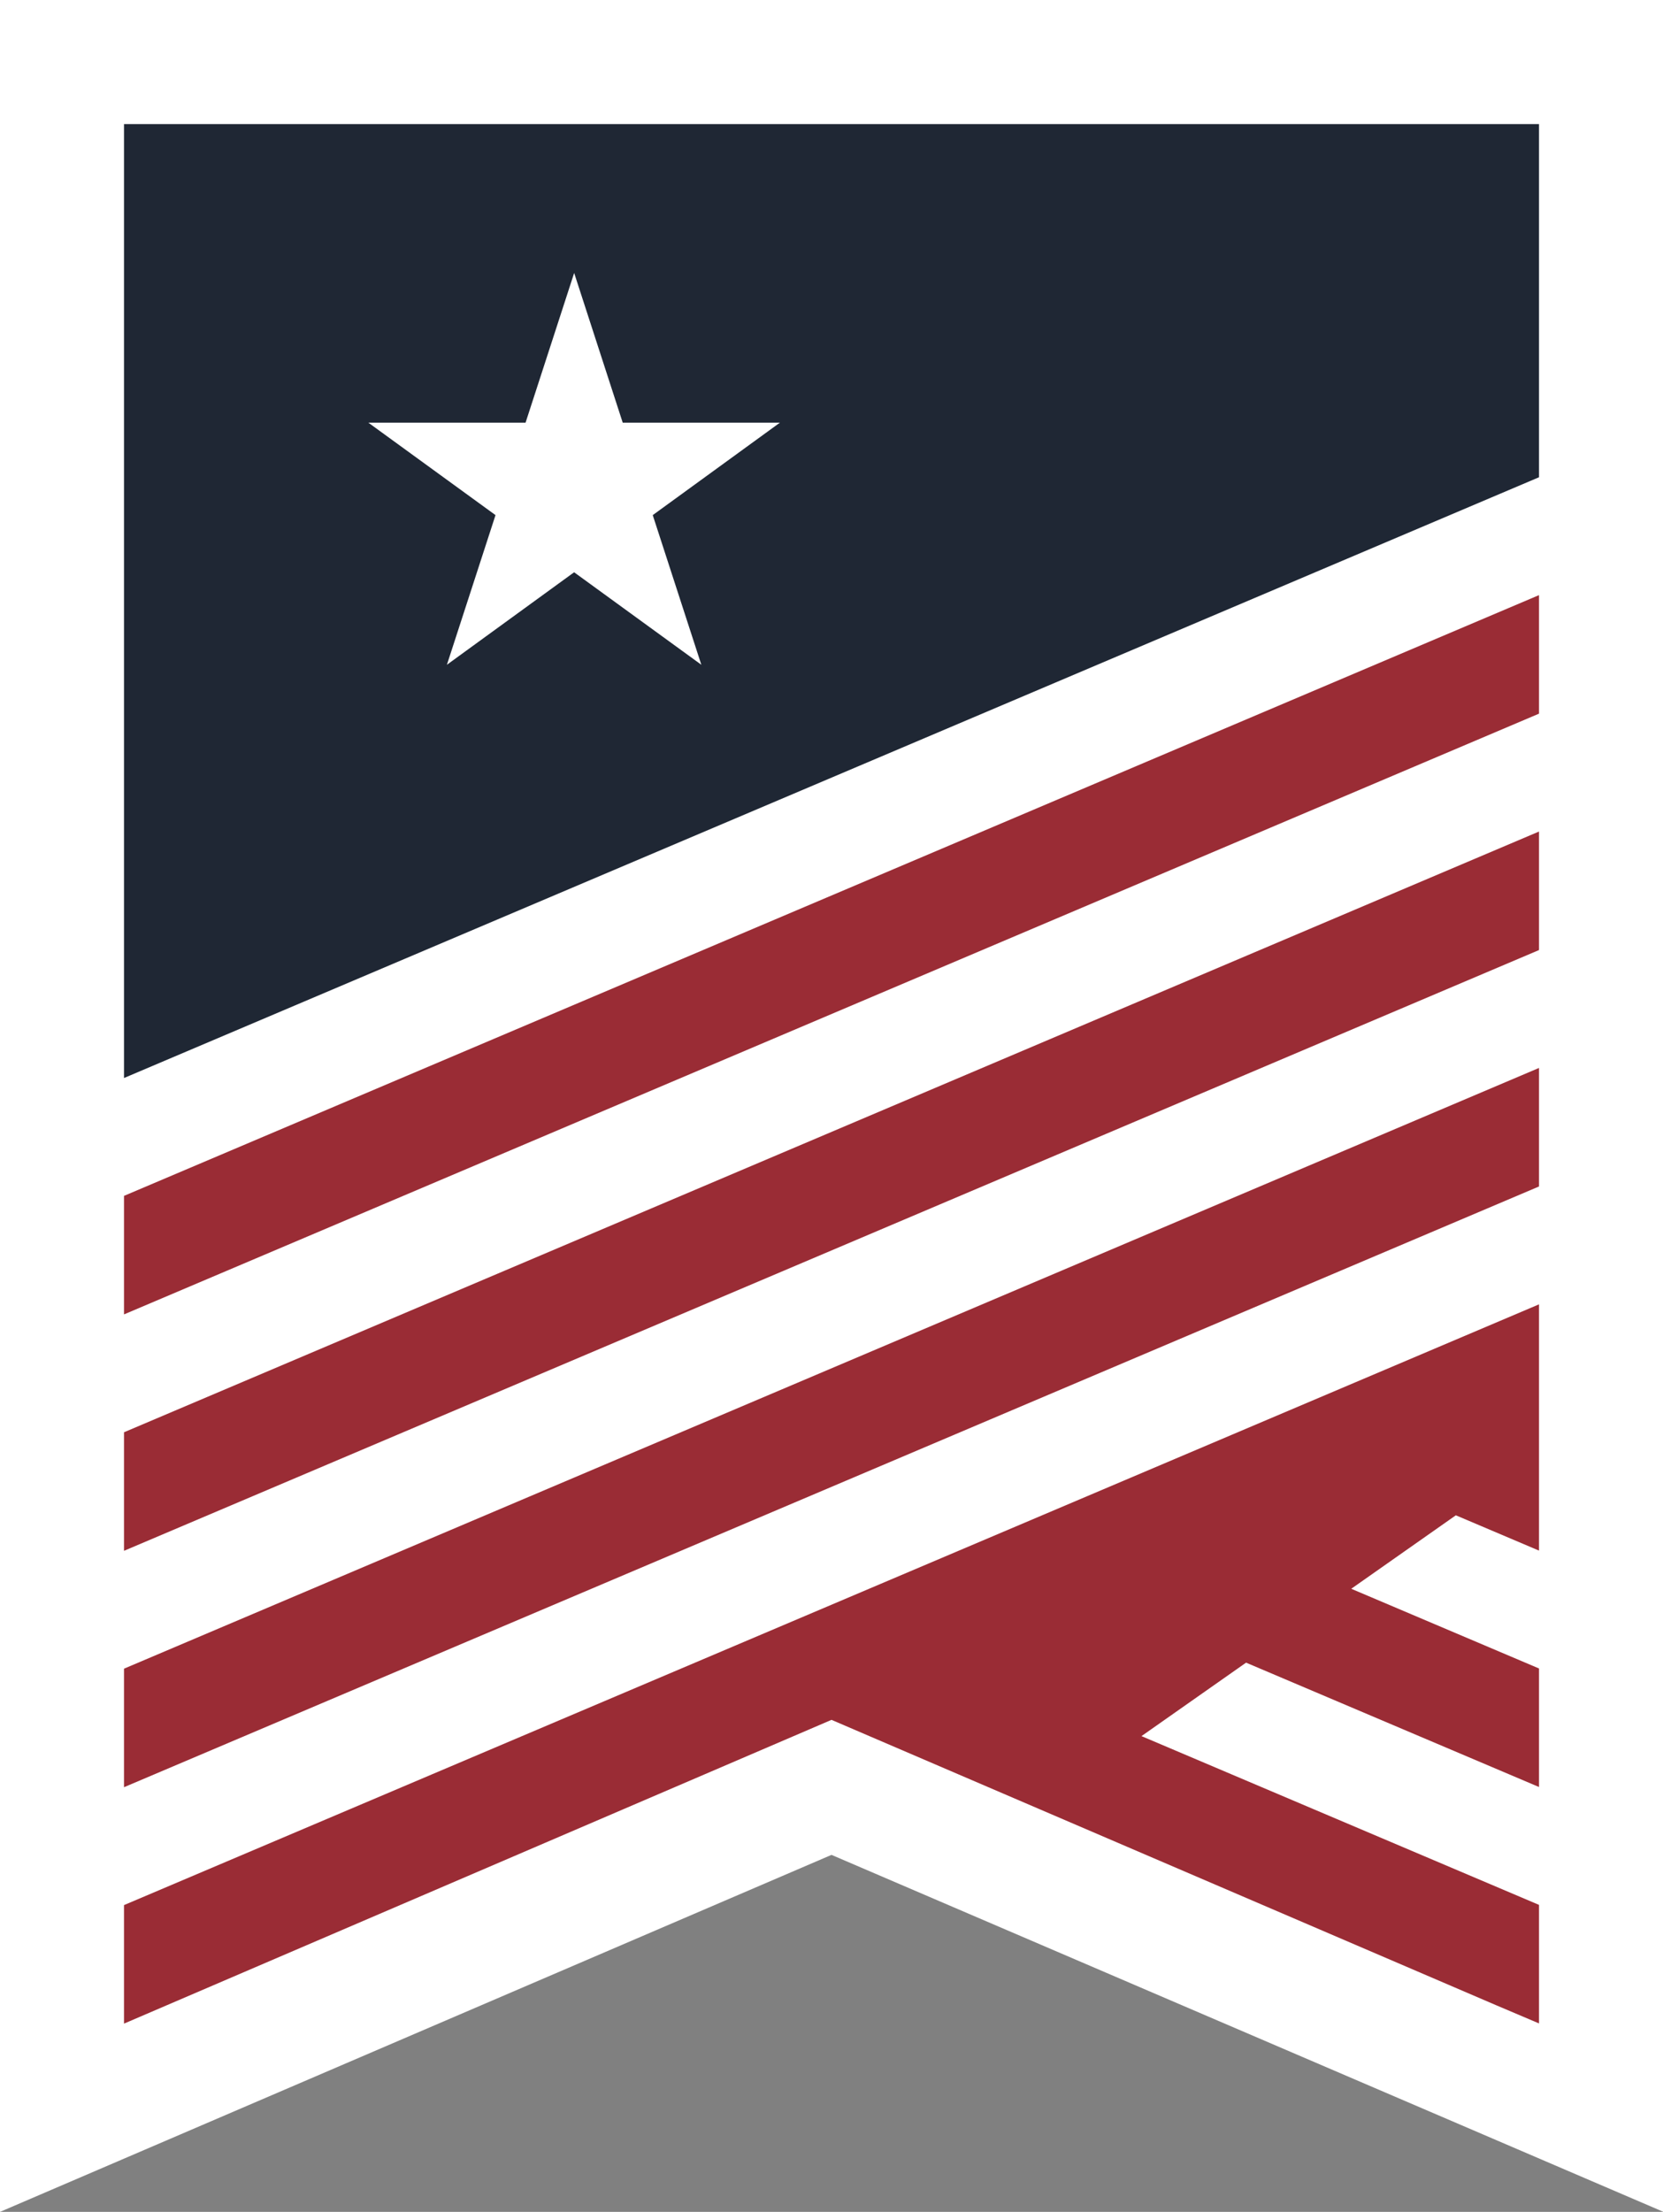
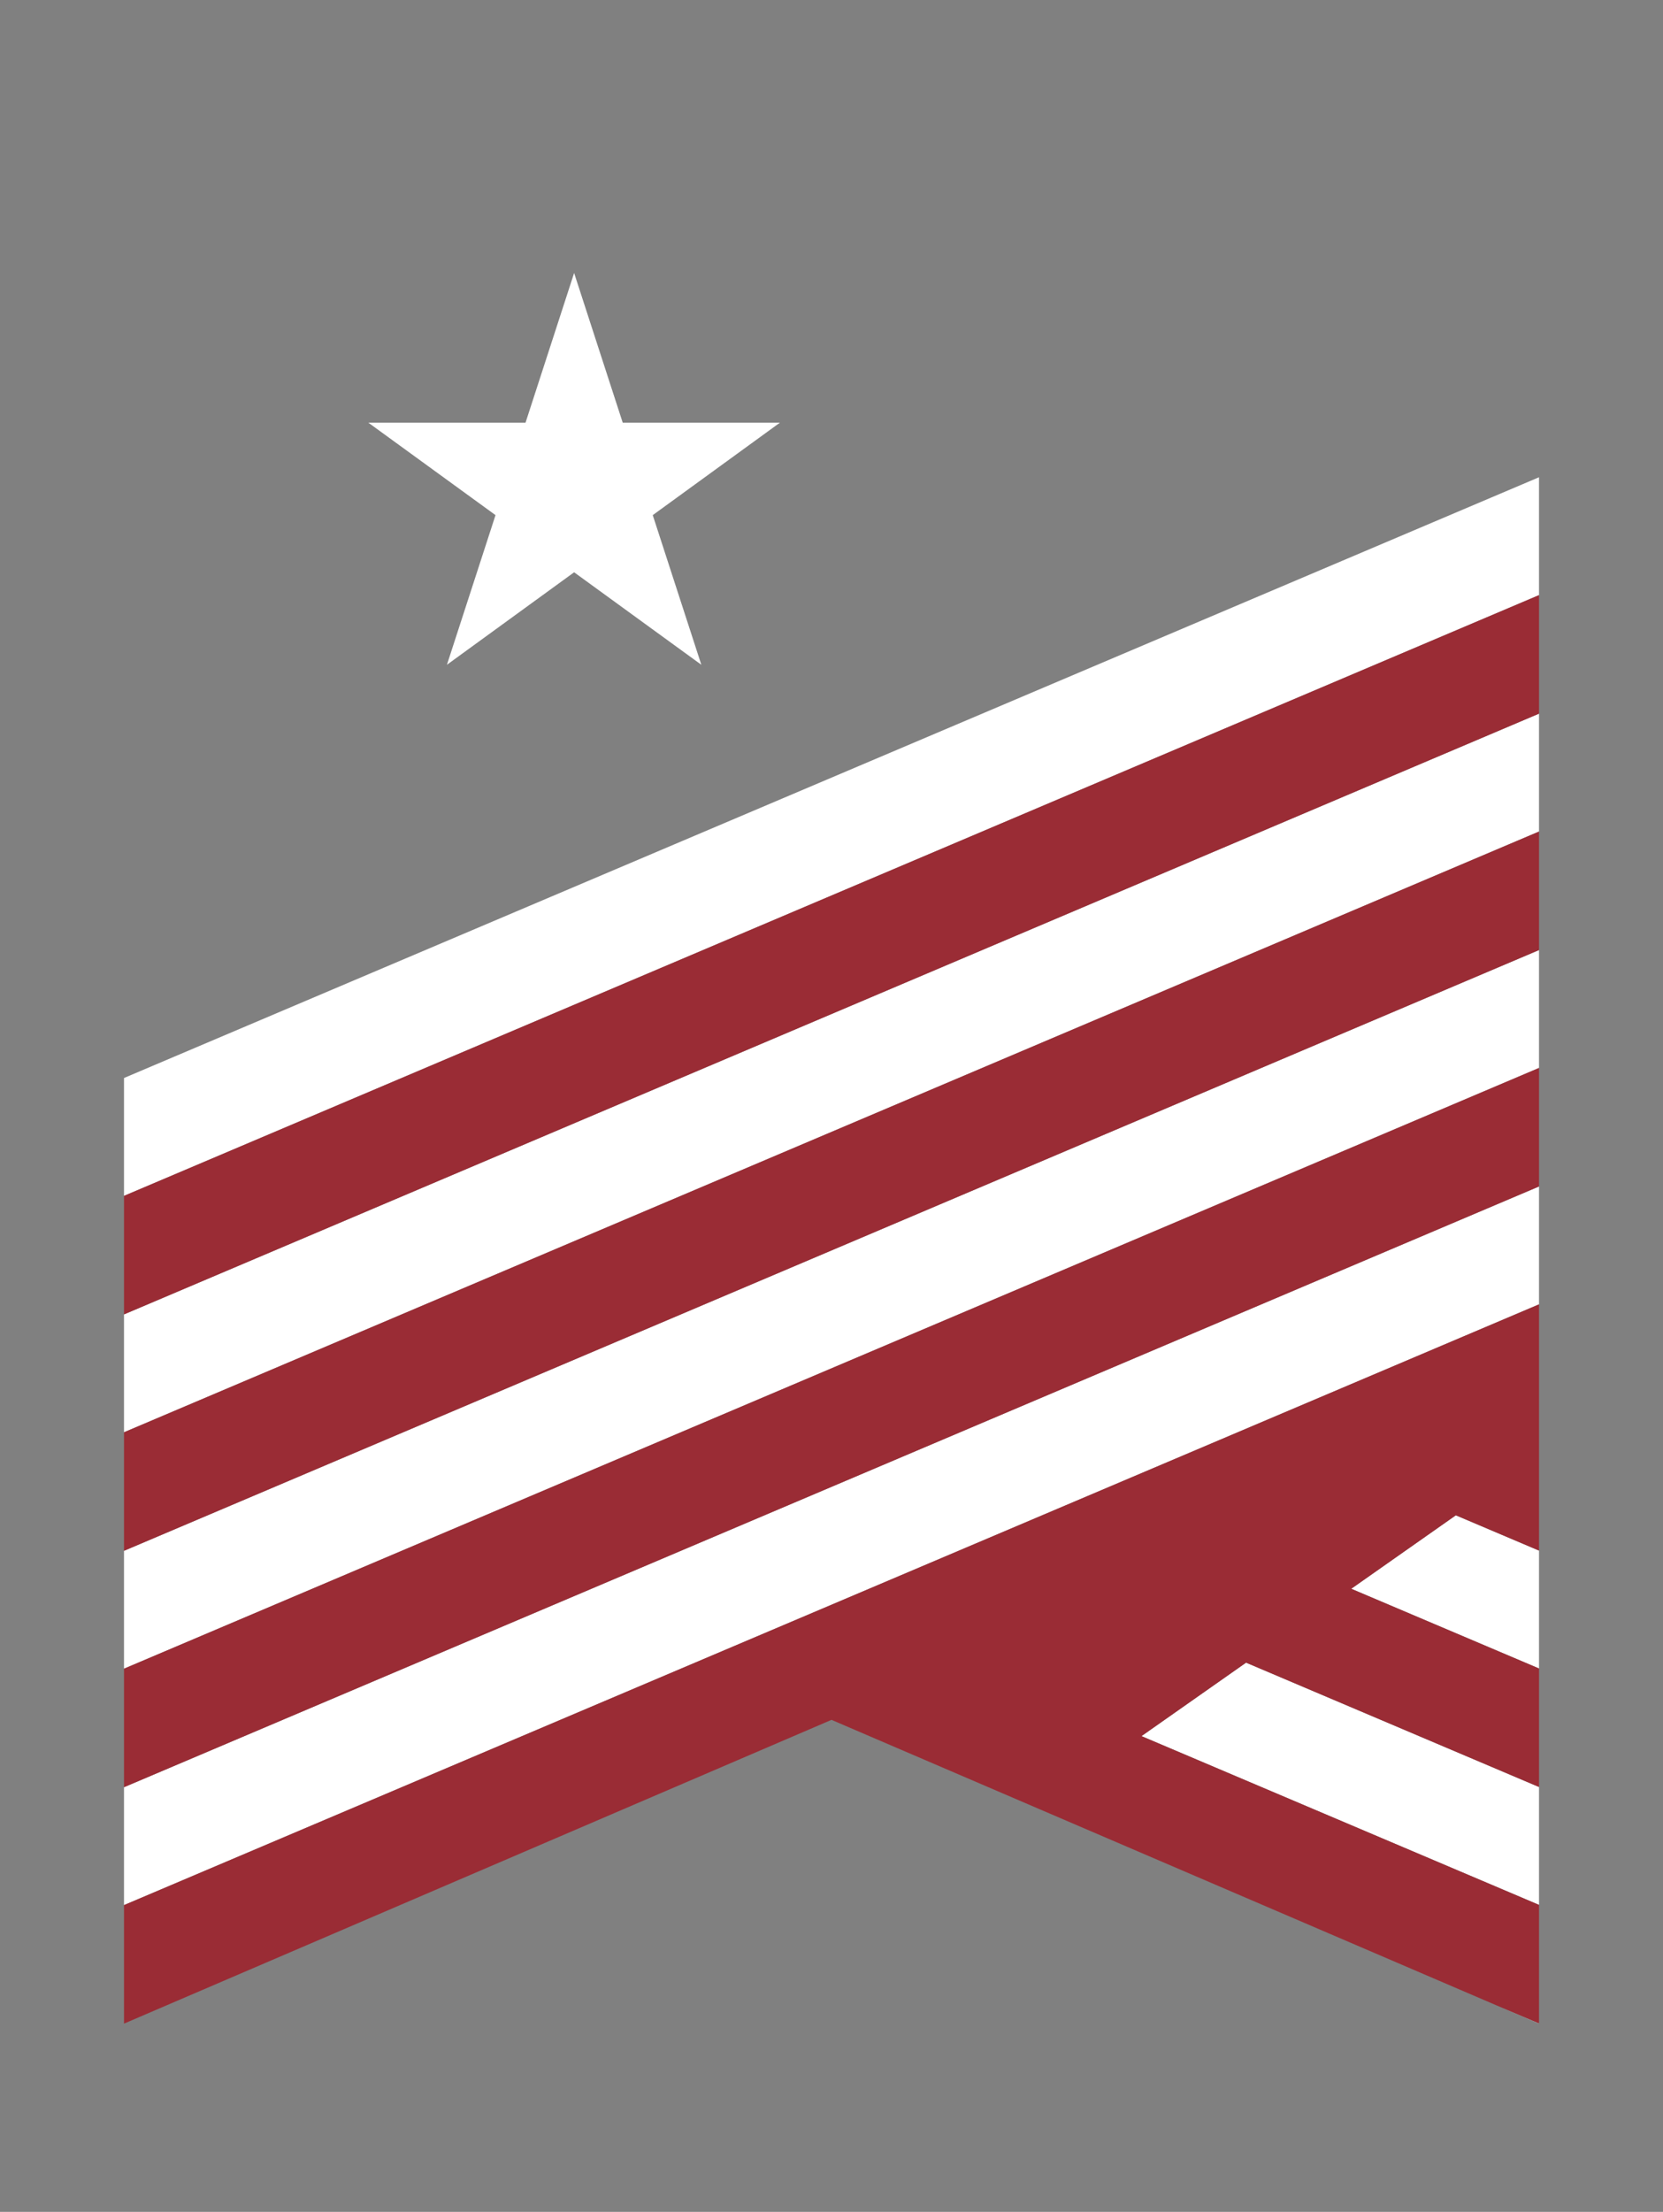
<svg xmlns="http://www.w3.org/2000/svg" width="124.035" height="164.859" viewBox="0 0 124.035 164.859">
  <rect x="0" y="0" width="124.035" height="164.859" fill="#808080" stroke="none" />
  <g>
-     <polygon points="0 0 124.035 0 124.035 164.843 62.018 138.25 0 164.859 0 0" fill="#fff" />
    <g>
      <polygon points="114.787 150.827 114.787 150.812 111.609 149.464 114.787 150.827" fill="#fff" />
      <polygon points="85.137 129.398 114.787 141.977 114.787 133.192 92.939 123.923 85.137 129.398" fill="#fff" />
      <polygon points="100.783 118.416 114.787 124.357 114.787 115.572 108.584 112.94 100.783 118.416" fill="#fff" />
      <polygon points="114.787 79.597 114.787 70.811 9.249 115.587 9.249 124.372 114.787 79.597" fill="#fff" />
      <polygon points="114.787 97.217 114.787 88.432 9.249 133.207 9.249 141.993 114.787 97.217" fill="#fff" />
      <polygon points="114.787 61.977 114.787 53.191 9.249 97.967 9.249 106.752 114.787 61.977" fill="#fff" />
      <polygon points="114.787 44.356 114.787 35.571 9.249 80.347 9.249 89.132 114.787 44.356" fill="#fff" />
      <polygon points="33.334 49.548 42.821 42.654 52.309 49.548 48.685 38.394 58.173 31.501 46.445 31.501 42.821 20.347 39.197 31.501 27.47 31.501 36.958 38.394 33.334 49.548" fill="#fff" />
      <g>
        <polygon points="9.249 150.827 52.551 132.248 62.018 128.186 77.438 134.803 111.609 149.464 114.787 150.812 114.787 141.977 85.137 129.398 92.938 123.923 114.787 133.192 114.787 124.357 100.783 118.416 108.584 112.94 114.787 115.572 114.787 108.586 114.787 105.596 114.787 97.217 9.249 141.993 9.249 150.827" fill="#9a2c35" />
        <polygon points="9.249 133.207 114.787 88.432 114.787 79.597 9.249 124.372 9.249 133.207" fill="#9a2c35" />
        <polygon points="9.249 115.587 114.787 70.811 114.787 61.977 9.249 106.752 9.249 115.587" fill="#9a2c35" />
        <polygon points="9.249 97.967 114.787 53.191 114.787 44.356 9.249 89.132 9.249 97.967" fill="#9a2c35" />
-         <path d="M9.249,9.248v71.1L114.787,35.571V9.248ZM39.2,31.5l3.624-11.154L46.445,31.5H58.173l-9.488,6.893,3.624,11.154-9.488-6.894-9.488,6.894,3.625-11.154L27.47,31.5Z" fill="#1f2734" />
      </g>
    </g>
  </g>
</svg>